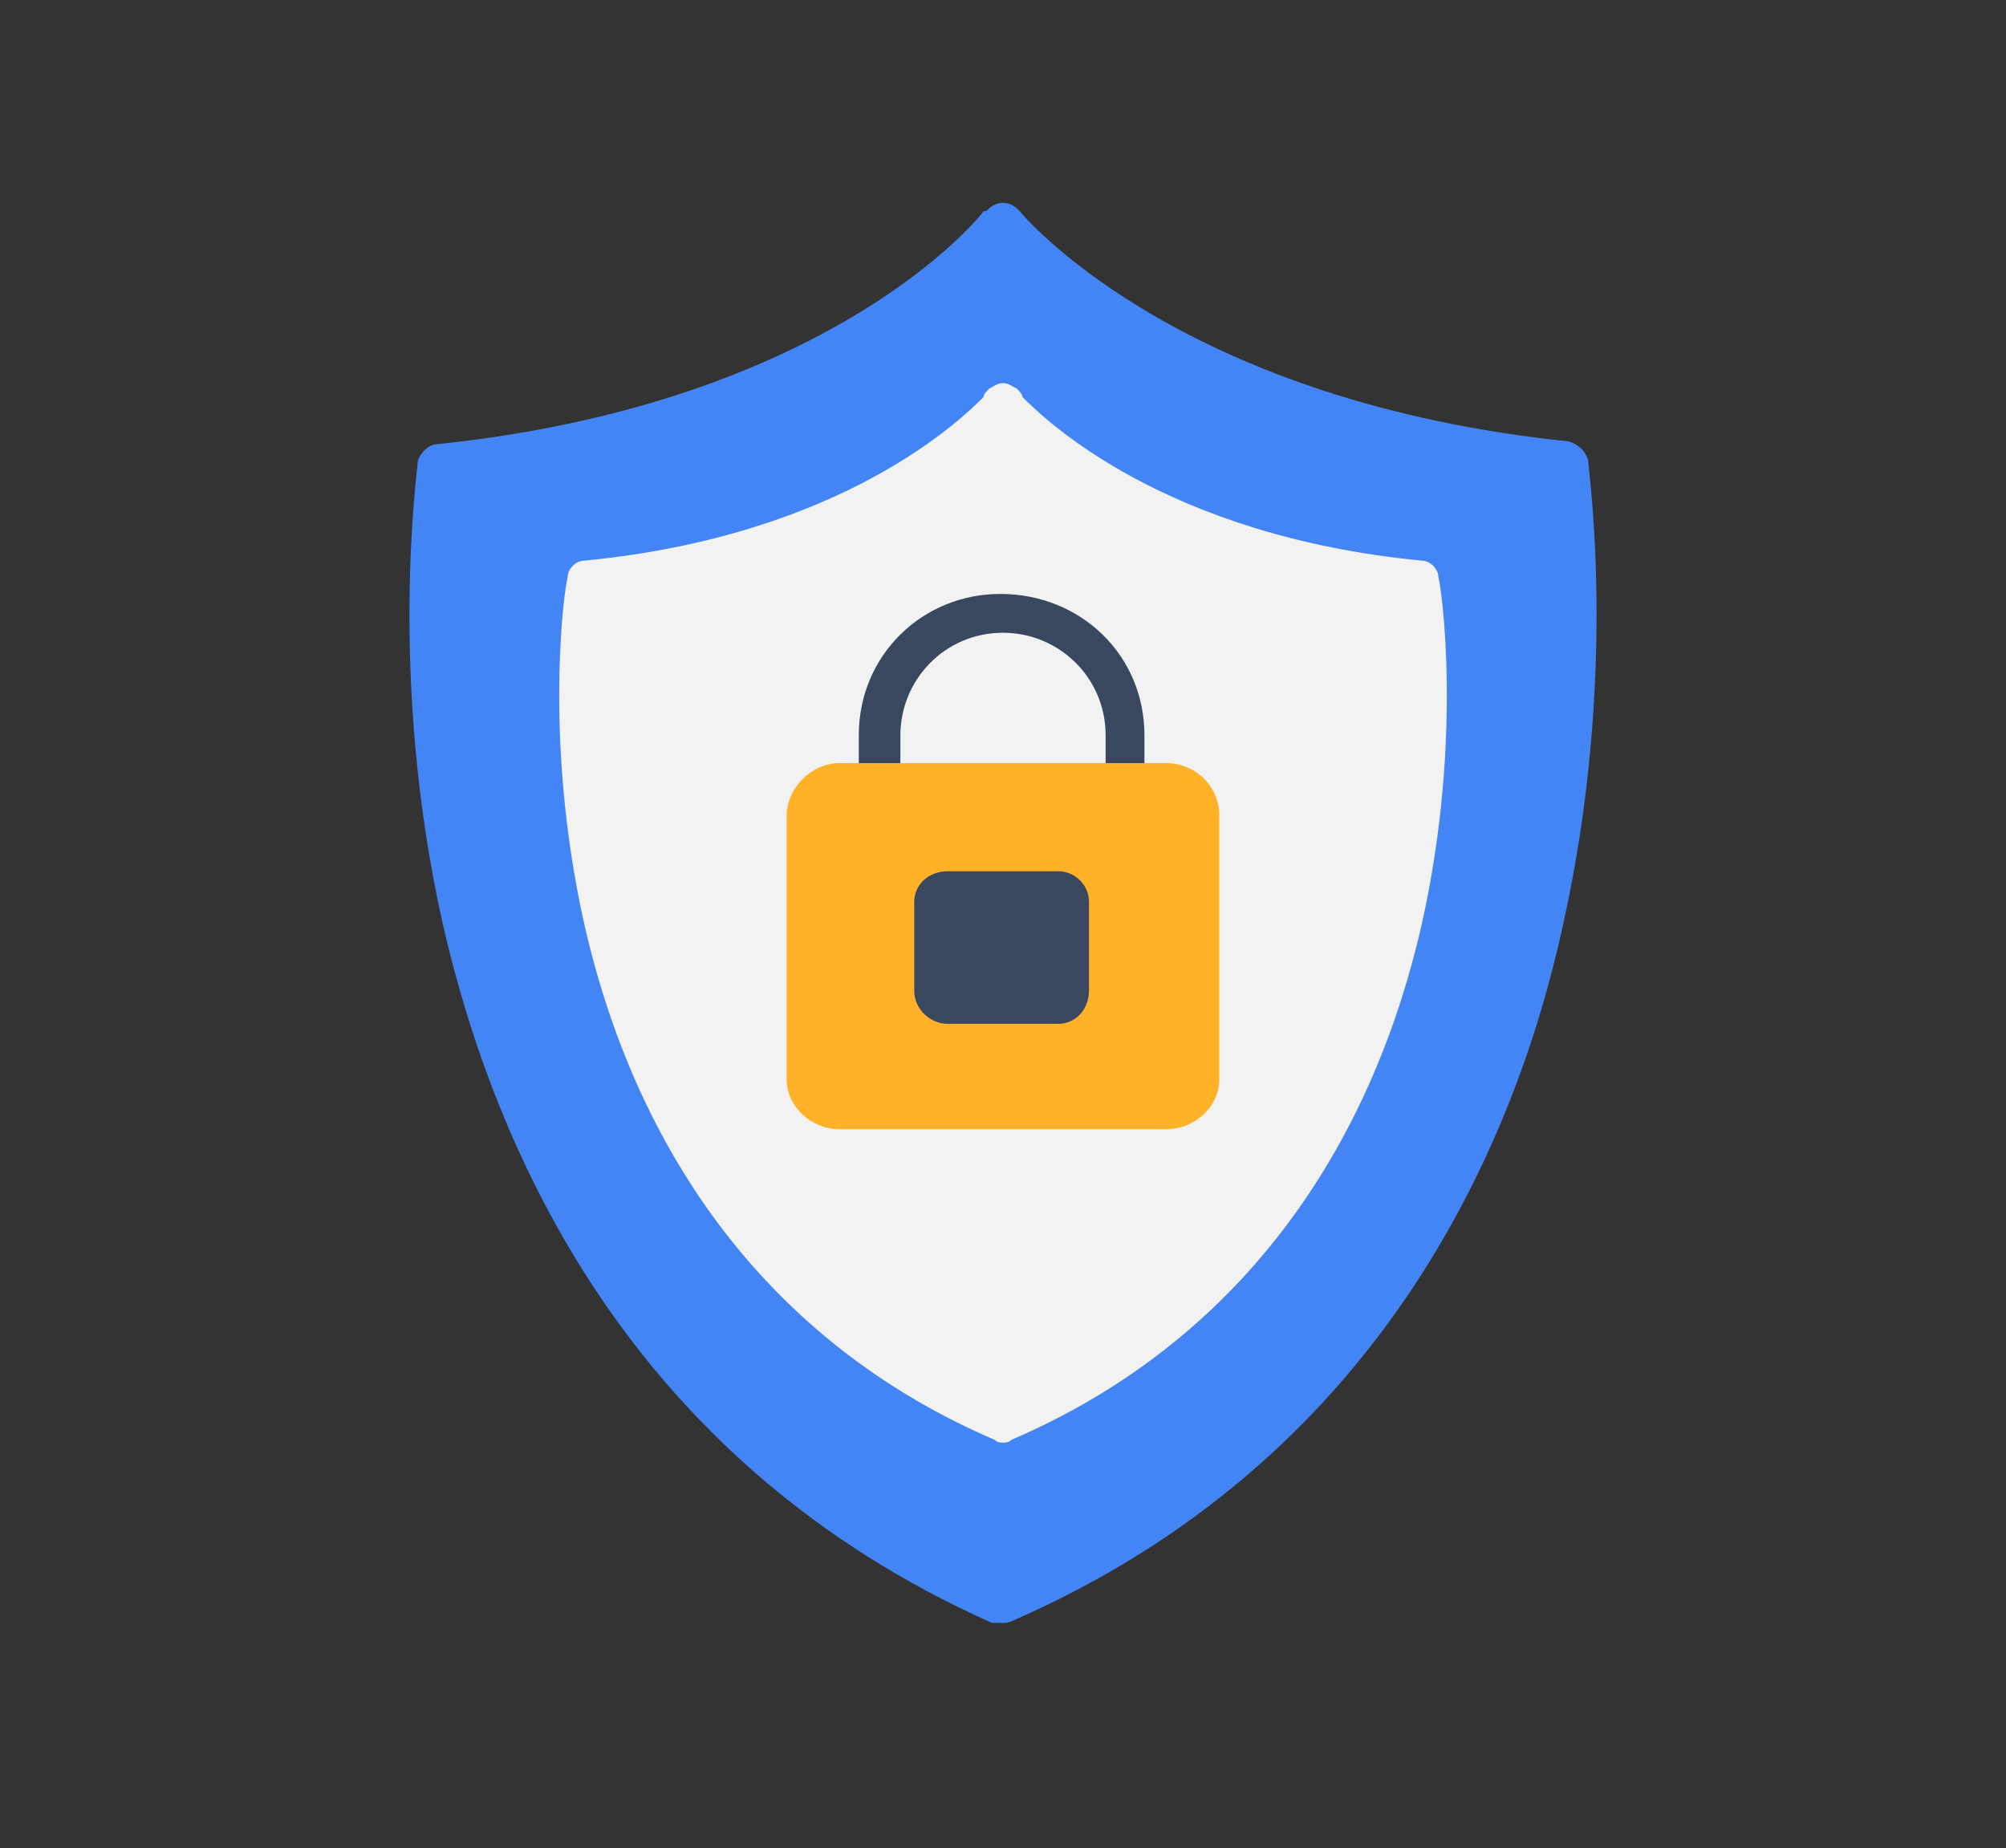
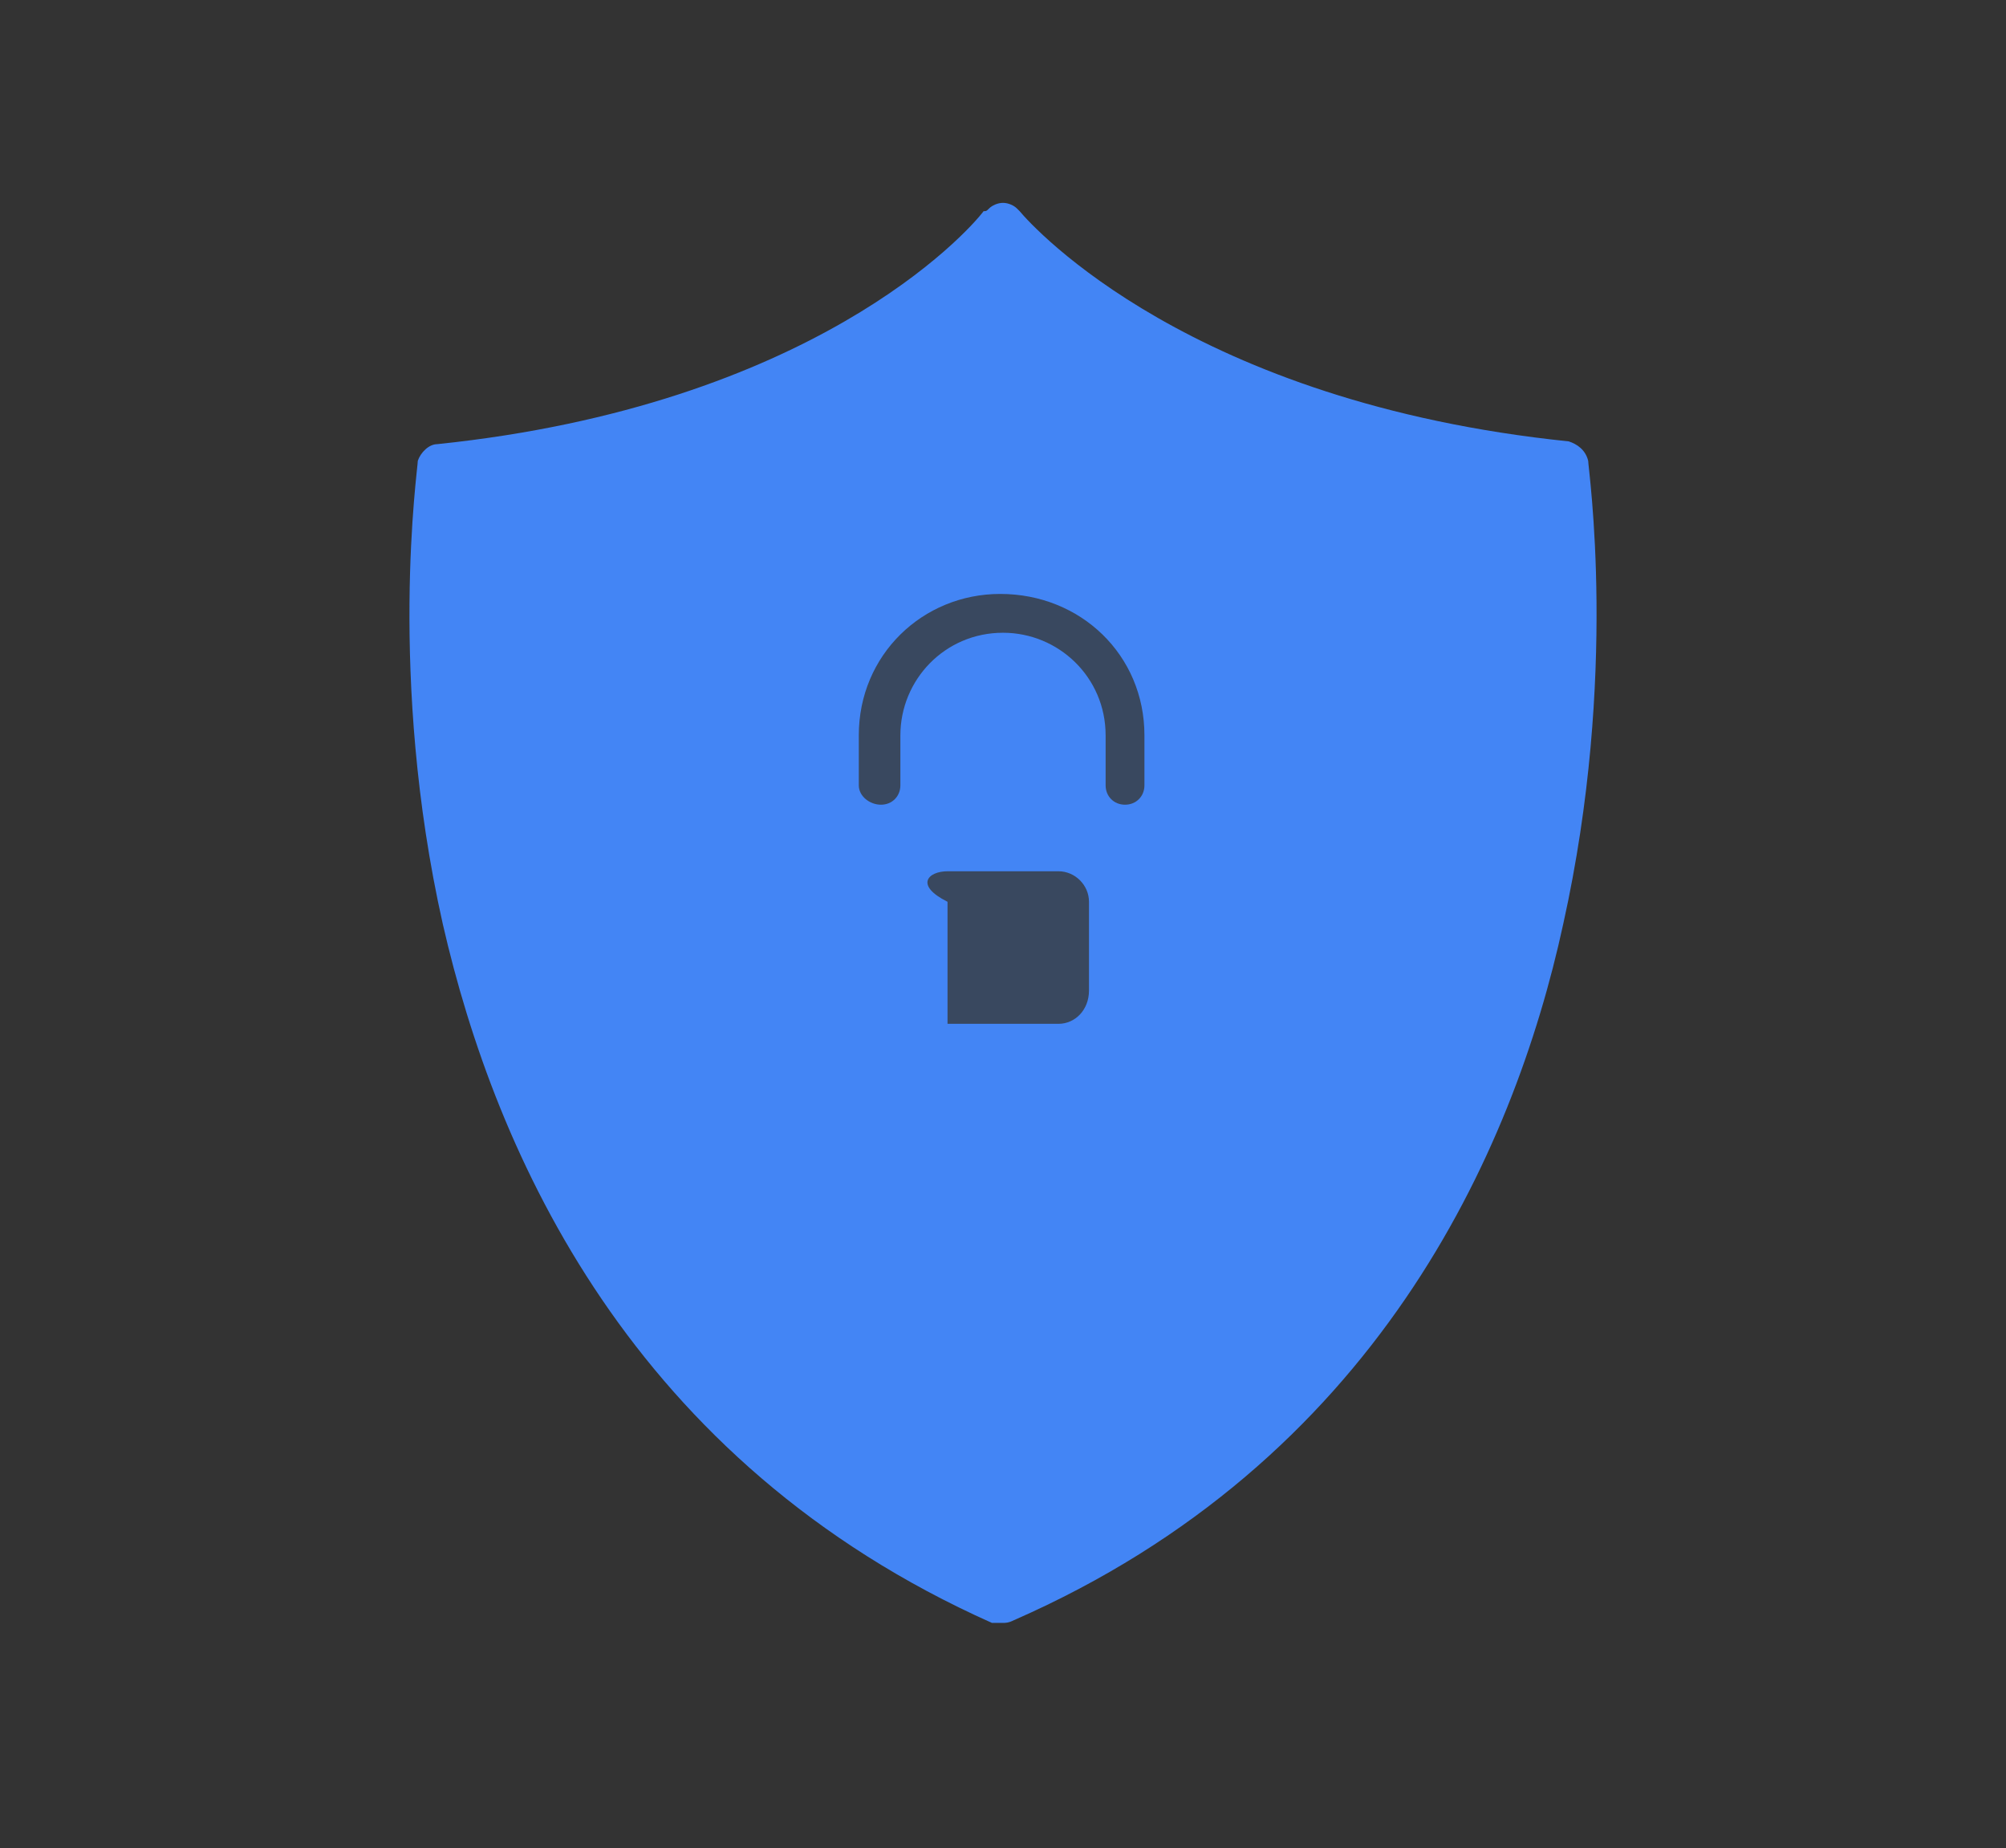
<svg xmlns="http://www.w3.org/2000/svg" width="89" height="82" viewBox="0 0 89 82" fill="none">
  <rect x="0" y="0" width="89" height="82" fill="#333333" stroke="none" />
  <path fill-rule="evenodd" clip-rule="evenodd" d="M44.377 72C44.377 72 44.131 72 44.008 72C28.012 64.863 21.983 51.205 19.645 40.992C17.184 30.041 18.537 20.812 18.537 20.443C18.66 20.074 19.03 19.705 19.399 19.705C36.01 17.982 42.901 10.354 43.639 9.369C43.762 9.369 43.762 9.369 43.885 9.246C44.008 9.123 44.254 9 44.5 9C44.746 9 44.992 9.123 45.115 9.246L45.239 9.369C45.854 10.107 52.867 17.859 69.602 19.582C69.971 19.705 70.34 19.951 70.463 20.443C70.463 20.812 71.817 29.918 69.356 40.992C67.141 51.205 60.989 64.863 44.992 71.877C44.746 72 44.623 72 44.5 72C44.377 72 44.5 72 44.377 72Z" fill="#4385F5" />
-   <path fill-rule="evenodd" clip-rule="evenodd" d="M44.501 64.002C44.378 64.002 44.255 64.002 44.132 63.879C34.657 59.818 28.382 51.82 25.921 40.992C24.075 32.748 25.059 25.98 25.183 25.611C25.183 25.242 25.552 24.873 25.921 24.873C37.364 23.766 42.655 18.598 43.639 17.613C43.639 17.49 43.763 17.367 43.886 17.244C44.132 17.121 44.255 16.998 44.501 16.998C44.747 16.998 44.87 17.121 45.116 17.244C45.239 17.367 45.362 17.49 45.362 17.613C46.346 18.598 51.638 23.766 63.081 24.873C63.45 24.873 63.819 25.242 63.819 25.611C63.942 25.98 64.927 32.748 63.081 40.992C60.62 51.82 54.345 59.818 44.87 63.879C44.747 64.002 44.624 64.002 44.501 64.002Z" fill="#F2F2F2" />
  <path fill-rule="evenodd" clip-rule="evenodd" d="M49.914 35.701C49.422 35.701 49.053 35.332 49.053 34.84V32.625C49.053 30.041 46.961 28.072 44.5 28.072C41.916 28.072 39.947 30.164 39.947 32.625V34.84C39.947 35.332 39.578 35.701 39.086 35.701C38.594 35.701 38.102 35.332 38.102 34.84V32.625C38.102 29.057 40.932 26.35 44.377 26.35C47.945 26.35 50.775 29.057 50.775 32.625V34.84C50.775 35.332 50.406 35.701 49.914 35.701Z" fill="#39485F" />
-   <path fill-rule="evenodd" clip-rule="evenodd" d="M51.76 50.098H37.24C36.01 50.098 34.902 49.113 34.902 47.883V36.193C34.902 34.963 36.01 33.855 37.24 33.855H51.76C52.99 33.855 54.098 34.84 54.098 36.193V47.883C54.098 49.113 52.99 50.098 51.76 50.098Z" fill="#FFB228" />
-   <path fill-rule="evenodd" clip-rule="evenodd" d="M46.961 45.422H42.039C41.301 45.422 40.562 44.807 40.562 43.945V40.008C40.562 39.27 41.178 38.654 42.039 38.654H46.961C47.699 38.654 48.315 39.27 48.315 40.008V43.945C48.315 44.807 47.699 45.422 46.961 45.422Z" fill="#39485F" />
+   <path fill-rule="evenodd" clip-rule="evenodd" d="M46.961 45.422H42.039V40.008C40.562 39.27 41.178 38.654 42.039 38.654H46.961C47.699 38.654 48.315 39.27 48.315 40.008V43.945C48.315 44.807 47.699 45.422 46.961 45.422Z" fill="#39485F" />
</svg>